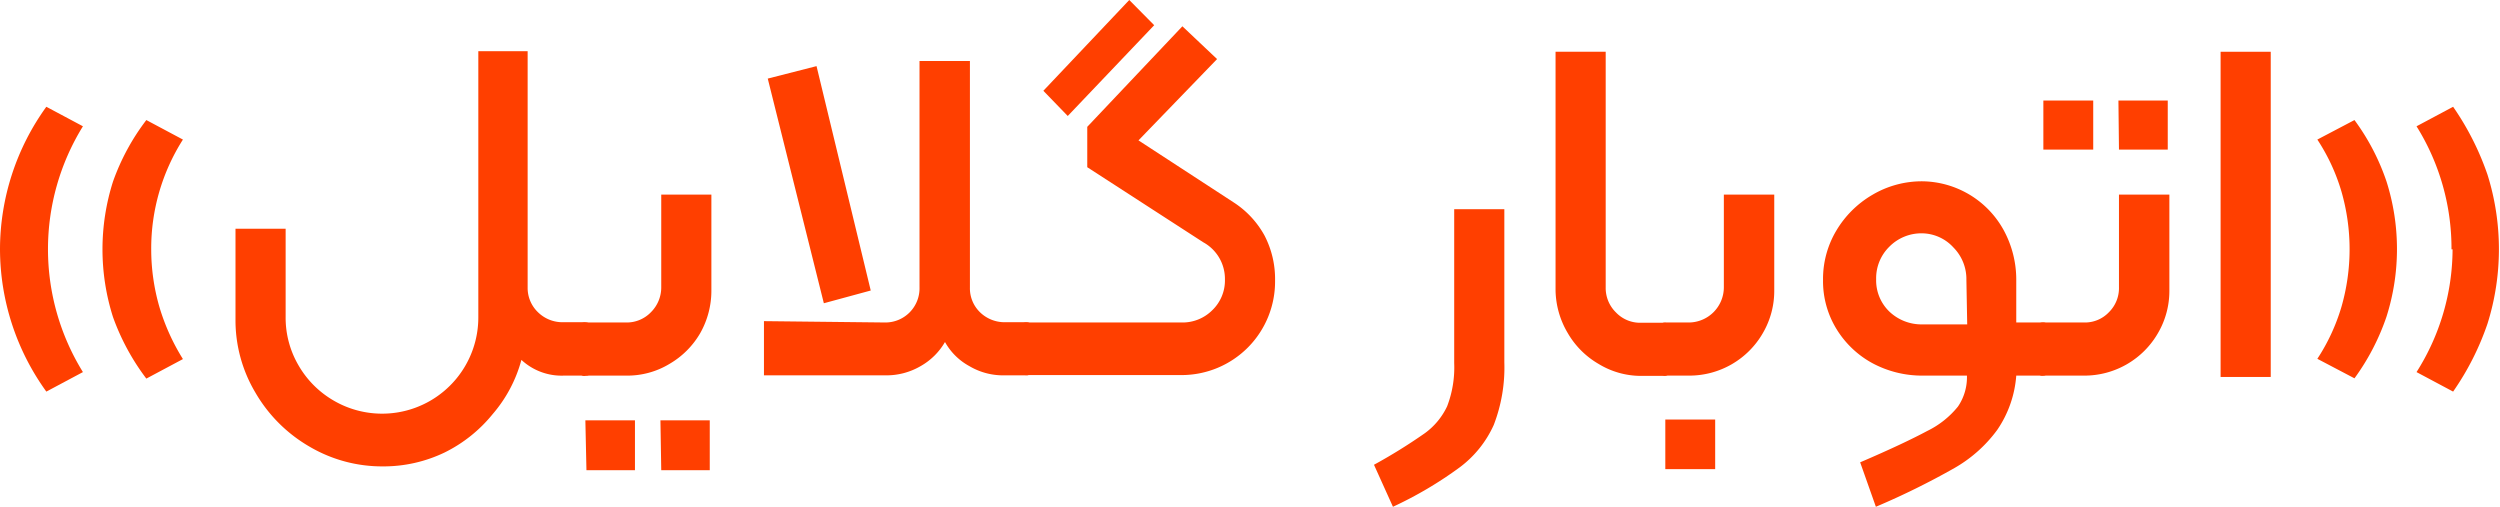
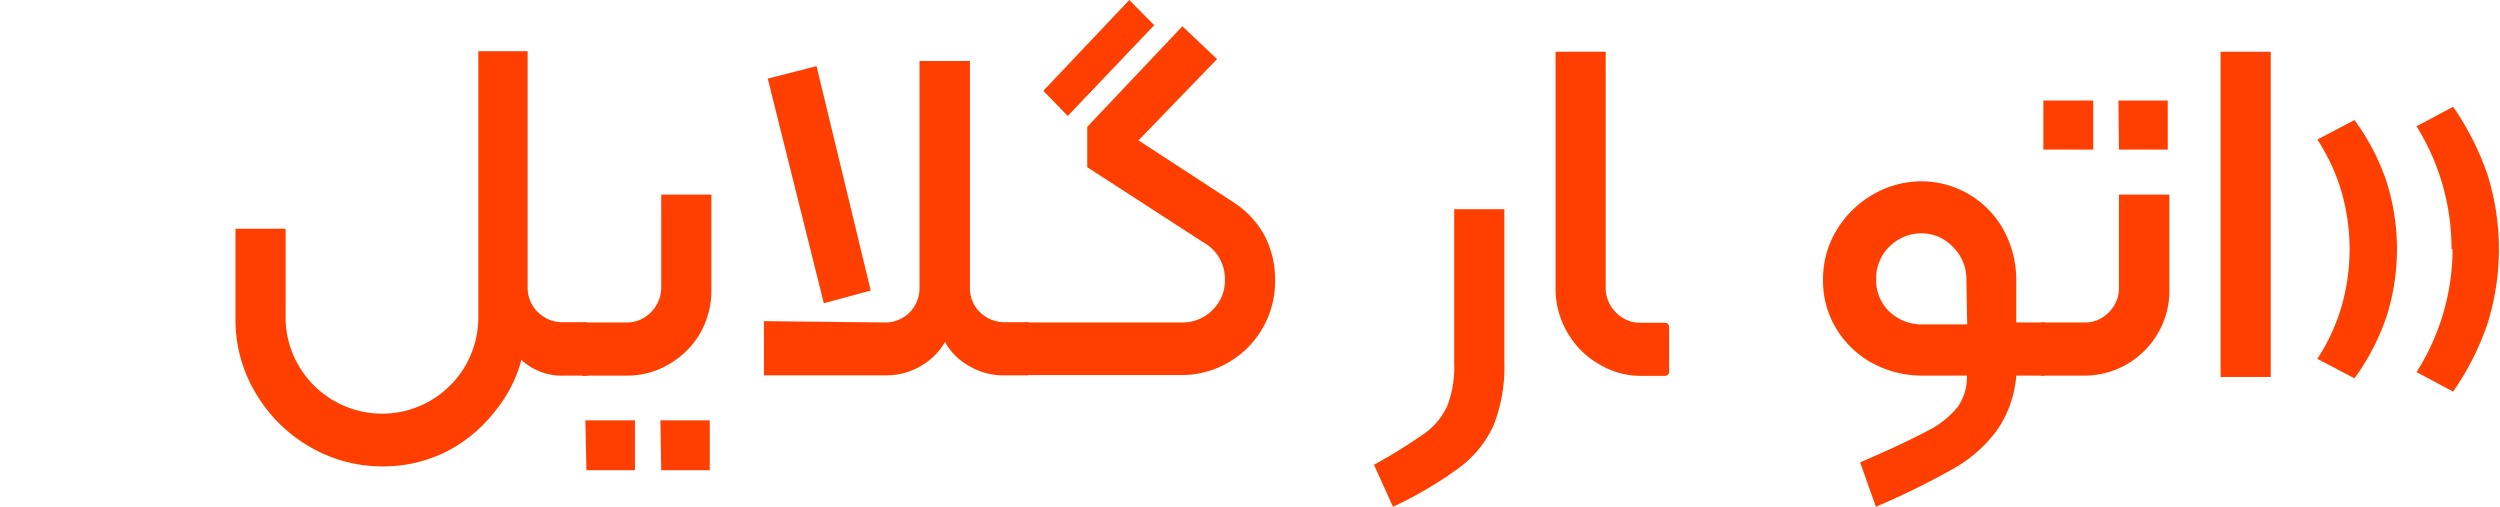
<svg xmlns="http://www.w3.org/2000/svg" viewBox="0 0 92.25 18.7">
  <defs>
    <style>.a{fill:#ff3f00;}</style>
  </defs>
  <title>gelayol-logo</title>
-   <path class="a" d="M2.6,12.59A9,9,0,0,1,4.31,7.33l1.35.72a8.62,8.62,0,0,0,0,9.07l-1.35.72A9,9,0,0,1,2.6,12.59Zm4.17,2.5a8.24,8.24,0,0,1,0-5A8.3,8.3,0,0,1,8,7.82l1.35.72a7.48,7.48,0,0,0-1.17,4.05,7.65,7.65,0,0,0,.3,2.12,7.85,7.85,0,0,0,.87,1.93L8,17.36A8.5,8.5,0,0,1,6.77,15.09Z" transform="translate(-2.6 -3.39)" />
  <path class="a" d="M24.4,15.46v1.61a.16.16,0,0,1-.18.18h-.81a2.18,2.18,0,0,1-1.57-.58,5.08,5.08,0,0,1-1.06,2A5.3,5.3,0,0,1,19,20.09a5.21,5.21,0,0,1-2.28.51,5.28,5.28,0,0,1-2.7-.73,5.47,5.47,0,0,1-2-2,5.21,5.21,0,0,1-.73-2.7V11.83h1.85v3.26a3.48,3.48,0,0,0,.48,1.79,3.55,3.55,0,0,0,1.29,1.29,3.55,3.55,0,0,0,5.34-3.08V5.28H22v0h.07V14a1.24,1.24,0,0,0,.38.91,1.29,1.29,0,0,0,.92.37h.81C24.34,15.29,24.4,15.35,24.4,15.46Z" transform="translate(-2.6 -3.39)" />
  <path class="a" d="M24,17.07V15.46c0-.11.06-.17.18-.17h1.53a1.24,1.24,0,0,0,.91-.38A1.29,1.29,0,0,0,27,14V10.57h1.85V14.1a3.18,3.18,0,0,1-.41,1.58,3.12,3.12,0,0,1-1.14,1.14,3,3,0,0,1-1.58.43H24.22A.16.16,0,0,1,24,17.07Zm.2,1.83h1.83v1.84H24.24Zm2.77,0h1.82v1.84H27Z" transform="translate(-2.6 -3.39)" />
  <path class="a" d="M35.27,15.29A1.26,1.26,0,0,0,36.53,14V5.64h1.86V14a1.23,1.23,0,0,0,.37.91,1.3,1.3,0,0,0,.9.37h.81c.12,0,.18.06.18.17v1.61a.16.16,0,0,1-.18.18h-.81a2.44,2.44,0,0,1-1.29-.34,2.27,2.27,0,0,1-.9-.89,2.4,2.4,0,0,1-.9.89,2.5,2.5,0,0,1-1.3.34H30.79v-2Zm-4.34-9,1.8-.46,2,8.28L33,14.58Z" transform="translate(-2.6 -3.39)" />
  <path class="a" d="M40.29,17.07V15.46c0-.11.06-.17.18-.17h5.74a1.55,1.55,0,0,0,1.12-.45,1.52,1.52,0,0,0,.47-1.14A1.54,1.54,0,0,0,47,12.33L42.72,9.56V8.07l3.51-3.71,1.28,1.21-2.9,3,3.53,2.3a3.41,3.41,0,0,1,1.12,1.21,3.48,3.48,0,0,1,.39,1.66,3.45,3.45,0,0,1-3.45,3.49H40.47A.16.16,0,0,1,40.29,17.07ZM41.1,6.74l3.17-3.35.92.93L42,7.67Z" transform="translate(-2.6 -3.39)" />
  <path class="a" d="M55.17,19.38a2.58,2.58,0,0,0,.83-1,4,4,0,0,0,.26-1.59V11.11h1.85v5.65a5.89,5.89,0,0,1-.39,2.31,4,4,0,0,1-1.25,1.56A14.35,14.35,0,0,1,54,22.09l-.7-1.55A20.05,20.05,0,0,0,55.17,19.38Z" transform="translate(-2.6 -3.39)" />
  <path class="a" d="M61.59,16.82a3.12,3.12,0,0,1-1.14-1.14A3.18,3.18,0,0,1,60,14.1V5.3h1.85V14a1.26,1.26,0,0,0,.38.92,1.23,1.23,0,0,0,.9.38h.88c.12,0,.18.06.18.17v1.61a.16.16,0,0,1-.18.18h-.88A3,3,0,0,1,61.59,16.82Z" transform="translate(-2.6 -3.39)" />
-   <path class="a" d="M63.87,17.07V15.46c0-.11.06-.17.18-.17h.88A1.3,1.3,0,0,0,66.21,14V10.57h1.86V14.1a3.09,3.09,0,0,1-.42,1.58,3.13,3.13,0,0,1-2.72,1.57h-.88A.16.16,0,0,1,63.87,17.07Zm.18,1.8h1.84V20.7H64.05Z" transform="translate(-2.6 -3.39)" />
  <path class="a" d="M78.16,15.46v1.61a.16.16,0,0,1-.18.18H77a4.08,4.08,0,0,1-.7,2,5.07,5.07,0,0,1-1.58,1.41,28.07,28.07,0,0,1-2.9,1.43l-.58-1.64c1.12-.48,1.94-.87,2.48-1.16a3.32,3.32,0,0,0,1.13-.9,1.92,1.92,0,0,0,.33-1.14H73.54a3.87,3.87,0,0,1-1.85-.46,3.53,3.53,0,0,1-1.33-1.27,3.38,3.38,0,0,1-.49-1.8,3.48,3.48,0,0,1,.49-1.82,3.74,3.74,0,0,1,1.33-1.32,3.59,3.59,0,0,1,1.85-.5,3.47,3.47,0,0,1,3,1.81,3.82,3.82,0,0,1,.46,1.83v1.57H78C78.1,15.29,78.16,15.35,78.16,15.46Zm-3-1.74a1.66,1.66,0,0,0-.48-1.2A1.59,1.59,0,0,0,73.54,12a1.66,1.66,0,0,0-1.22.49,1.63,1.63,0,0,0-.49,1.2,1.6,1.6,0,0,0,.49,1.2,1.72,1.72,0,0,0,1.22.47h1.65Z" transform="translate(-2.6 -3.39)" />
  <path class="a" d="M77.8,17.07V15.46c0-.11.06-.17.18-.17h1.53a1.22,1.22,0,0,0,.91-.38,1.25,1.25,0,0,0,.37-.92V10.57h1.86V14.1a3.09,3.09,0,0,1-.42,1.58,3.13,3.13,0,0,1-2.72,1.57H78A.16.16,0,0,1,77.8,17.07ZM78,7.1h1.84V8.91H78Zm2.77,0h1.82V8.91H80.79Z" transform="translate(-2.6 -3.39)" />
  <path class="a" d="M84.54,5.3h1.85v12H84.54Z" transform="translate(-2.6 -3.39)" />
  <path class="a" d="M89,14.71a7.68,7.68,0,0,0,0-4.25,7.16,7.16,0,0,0-.89-1.92l1.37-.72a8.3,8.3,0,0,1,1.18,2.26,8.24,8.24,0,0,1,0,5,8.5,8.5,0,0,1-1.18,2.27l-1.37-.72A7.22,7.22,0,0,0,89,14.71Zm4.06-2.12a8.51,8.51,0,0,0-1.29-4.54l1.35-.72a10.23,10.23,0,0,1,1.27,2.51,9.18,9.18,0,0,1,0,5.49,10.06,10.06,0,0,1-1.27,2.51l-1.35-.72A8.5,8.5,0,0,0,93.1,12.59Z" transform="translate(-2.6 -3.39)" />
</svg>